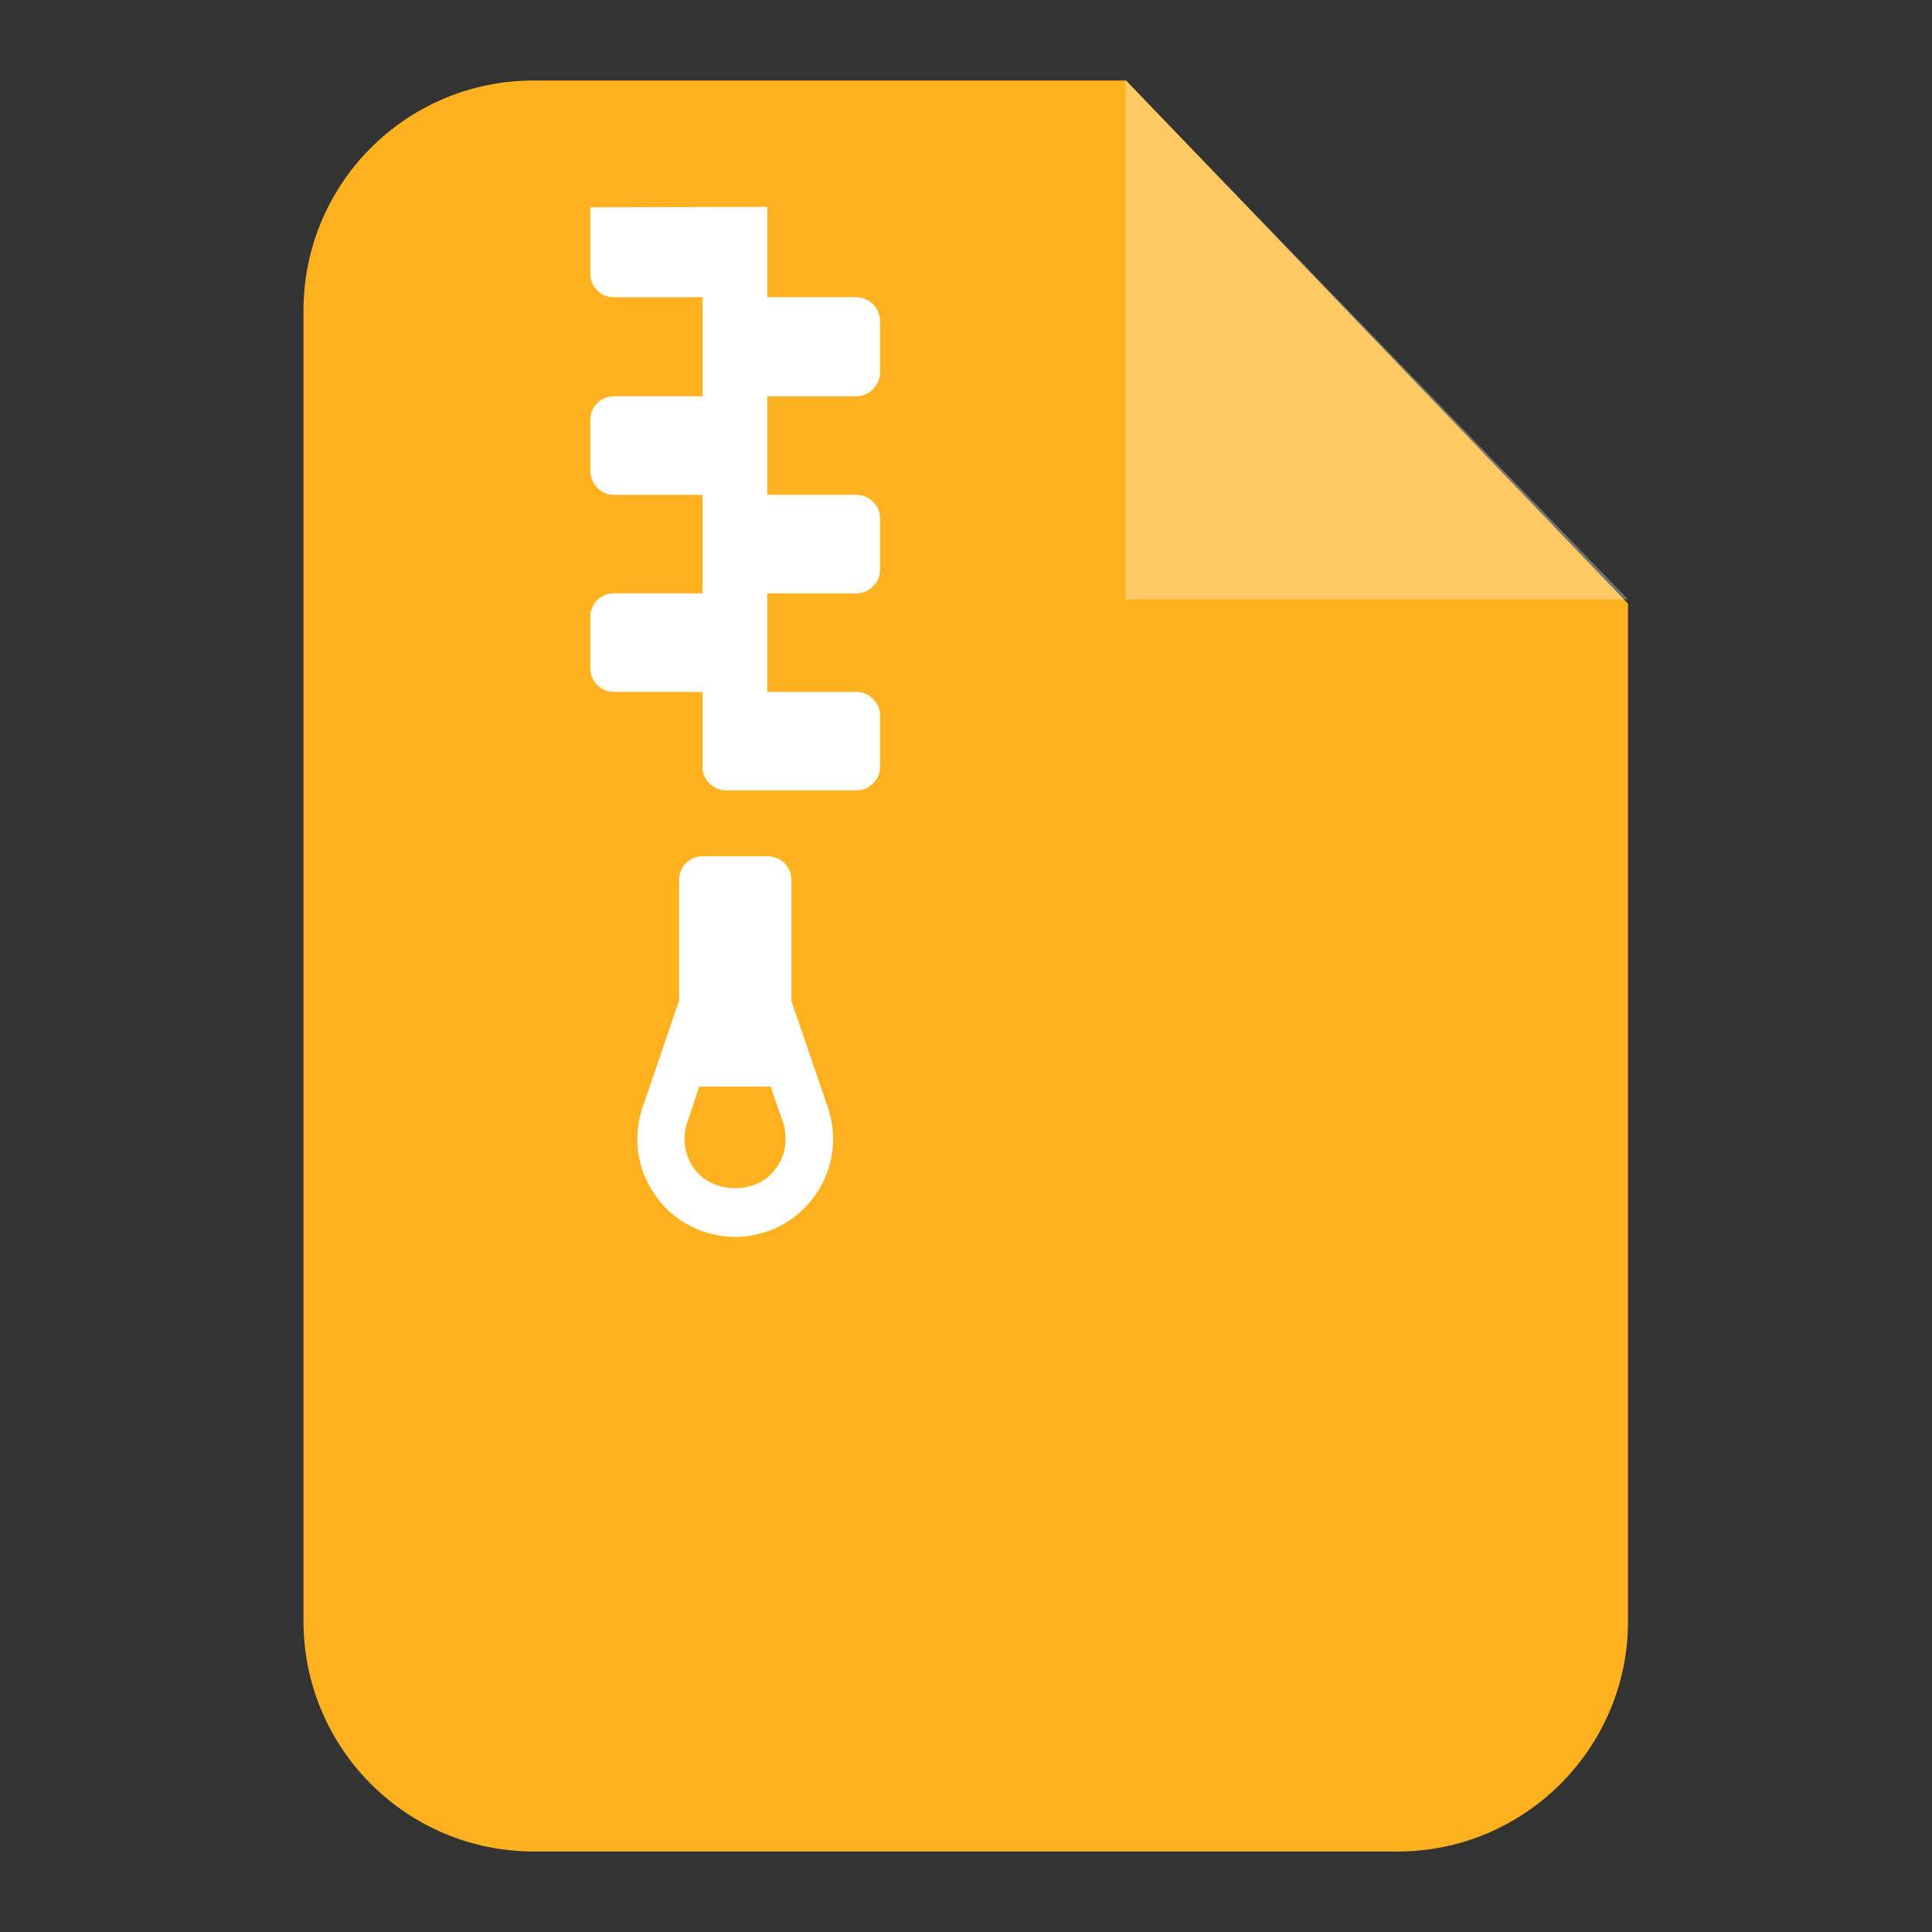
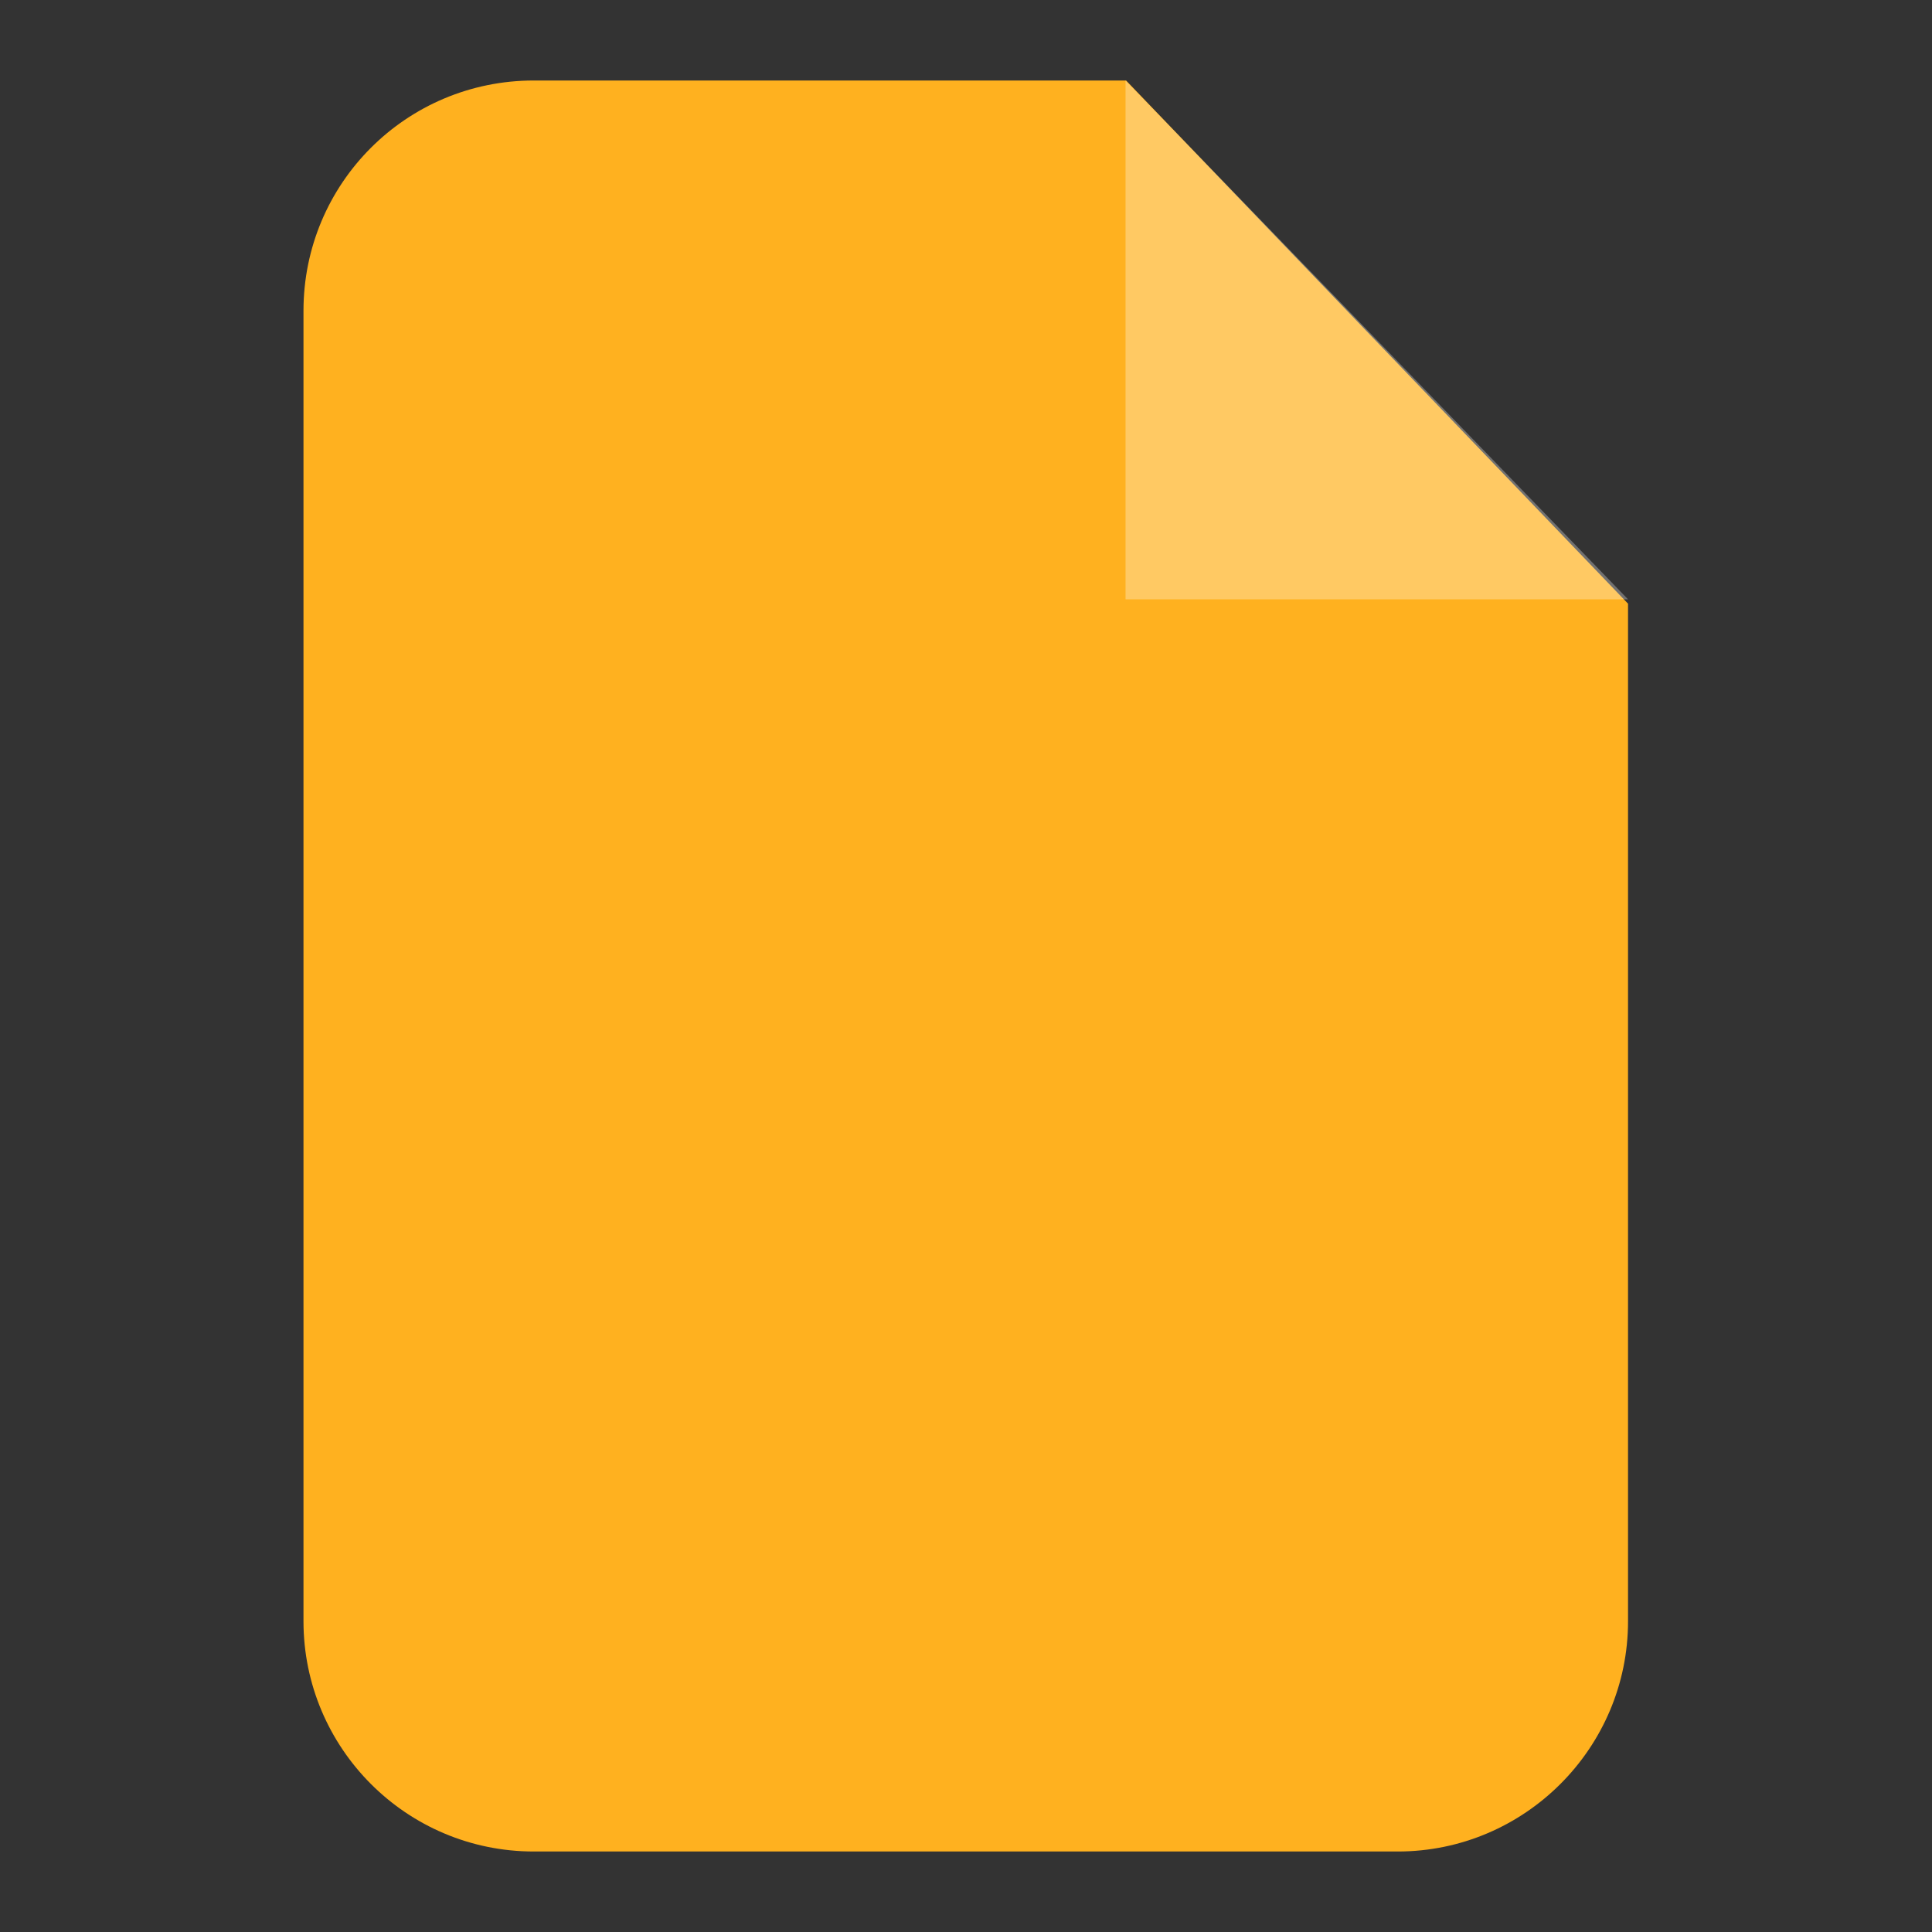
<svg xmlns="http://www.w3.org/2000/svg" width="24" height="24" viewBox="0 0 24 24" fill="none">
  <rect x="0" y="0" width="24" height="24" fill="#333333" stroke="none" />
  <path fill-rule="evenodd" clip-rule="evenodd" d="M6.631 1H13.989L20.224 7.499V20.139C20.224 21.715 18.939 23 17.364 23H6.631C5.048 23 3.77 21.715 3.77 20.139V3.861C3.77 2.278 5.048 1 6.631 1Z" fill="#FFB11F" />
  <path opacity="0.302" fill-rule="evenodd" clip-rule="evenodd" d="M13.982 1V7.445H20.224L13.982 1Z" fill="white" />
-   <path d="M9.83 12.43V10.928C9.83 10.766 9.701 10.637 9.539 10.637H8.727C8.565 10.637 8.436 10.766 8.436 10.928V12.43L7.983 13.755C7.855 14.127 7.916 14.54 8.146 14.857C8.369 15.175 8.741 15.365 9.133 15.365C9.525 15.365 9.891 15.175 10.12 14.857C10.35 14.54 10.411 14.127 10.283 13.755L9.83 12.43ZM9.64 14.512C9.41 14.844 8.856 14.844 8.619 14.512C8.504 14.35 8.47 14.134 8.538 13.944L8.687 13.498H9.573L9.728 13.944C9.789 14.134 9.762 14.35 9.64 14.512ZM7.334 2.576V3.401C7.334 3.563 7.463 3.692 7.625 3.692H8.727V4.923H7.625C7.463 4.923 7.334 5.051 7.334 5.213V5.849C7.334 6.011 7.463 6.147 7.625 6.147H8.727V7.371H7.625C7.463 7.371 7.334 7.499 7.334 7.662V8.304C7.334 8.466 7.463 8.595 7.625 8.595H8.727V9.528C8.727 9.69 8.863 9.819 9.025 9.819H10.641C10.797 9.819 10.932 9.69 10.932 9.528V8.886C10.932 8.73 10.797 8.595 10.641 8.595H9.532V7.371H10.641C10.797 7.371 10.932 7.242 10.932 7.08V6.437C10.932 6.275 10.797 6.147 10.641 6.147H9.532V4.923H10.641C10.797 4.923 10.932 4.787 10.932 4.625V3.989C10.932 3.827 10.797 3.692 10.641 3.692H9.532V2.569C9.532 2.569 7.334 2.576 7.334 2.576Z" fill="white" />
</svg>